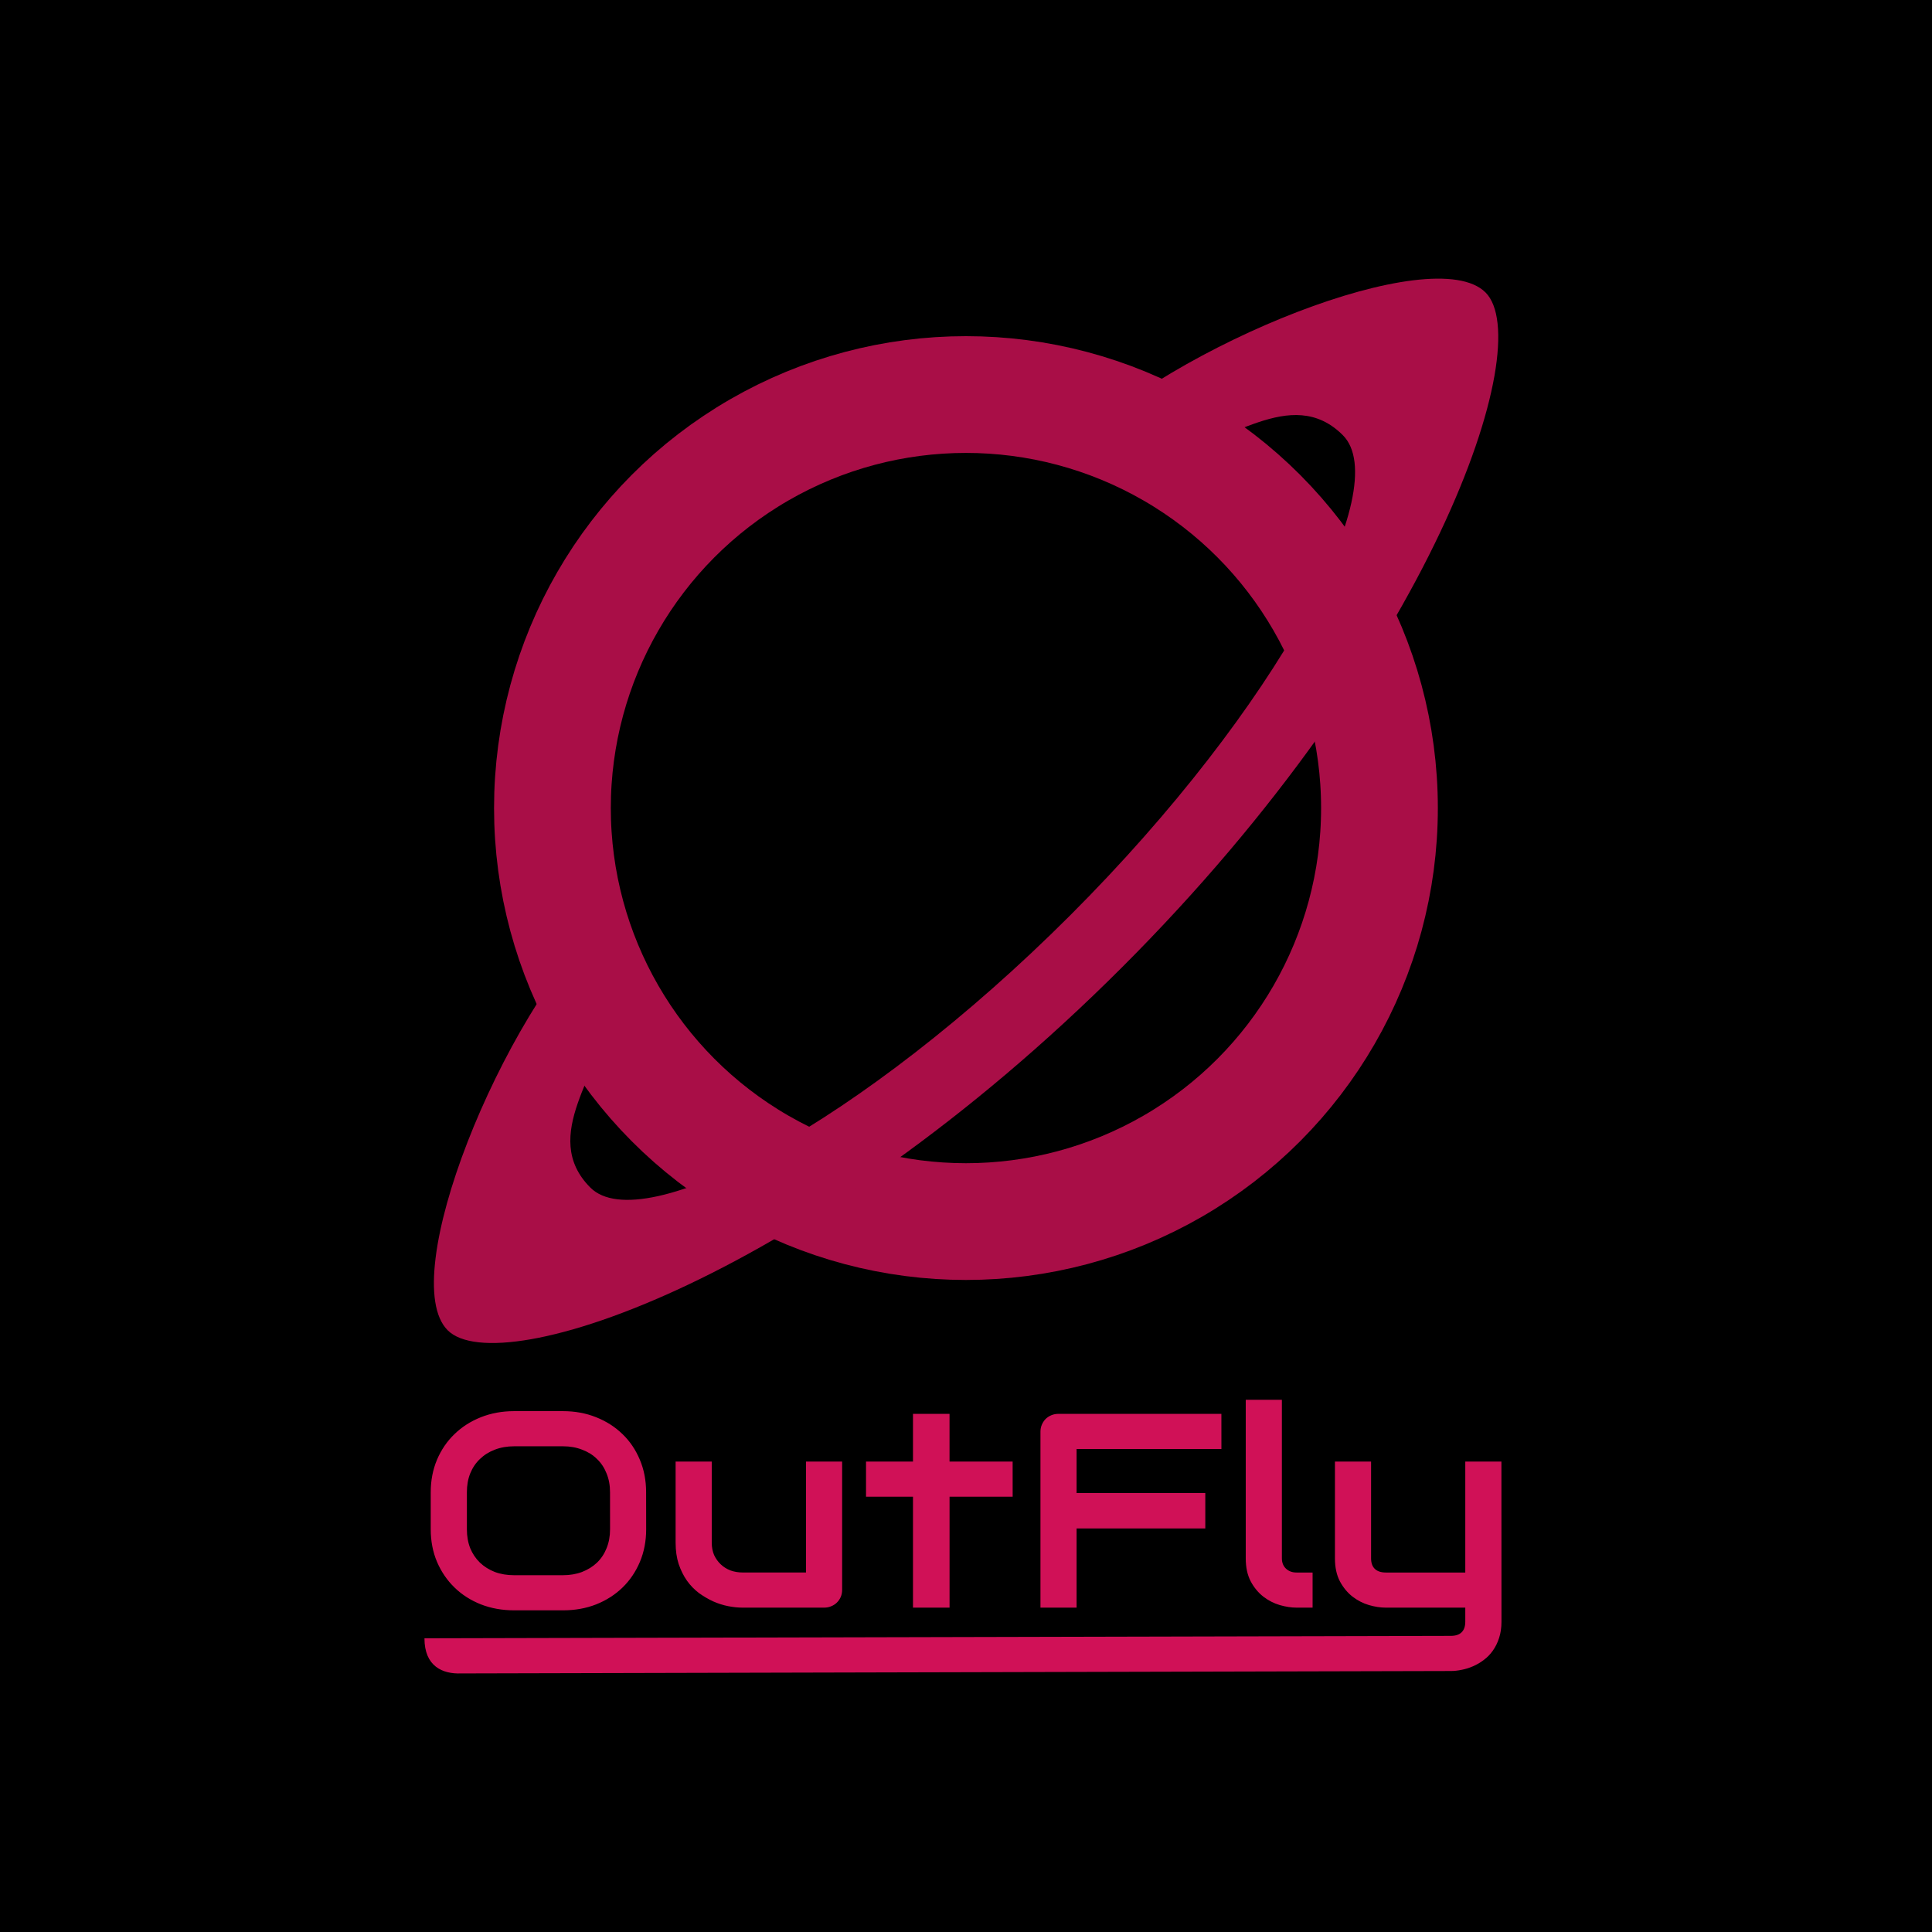
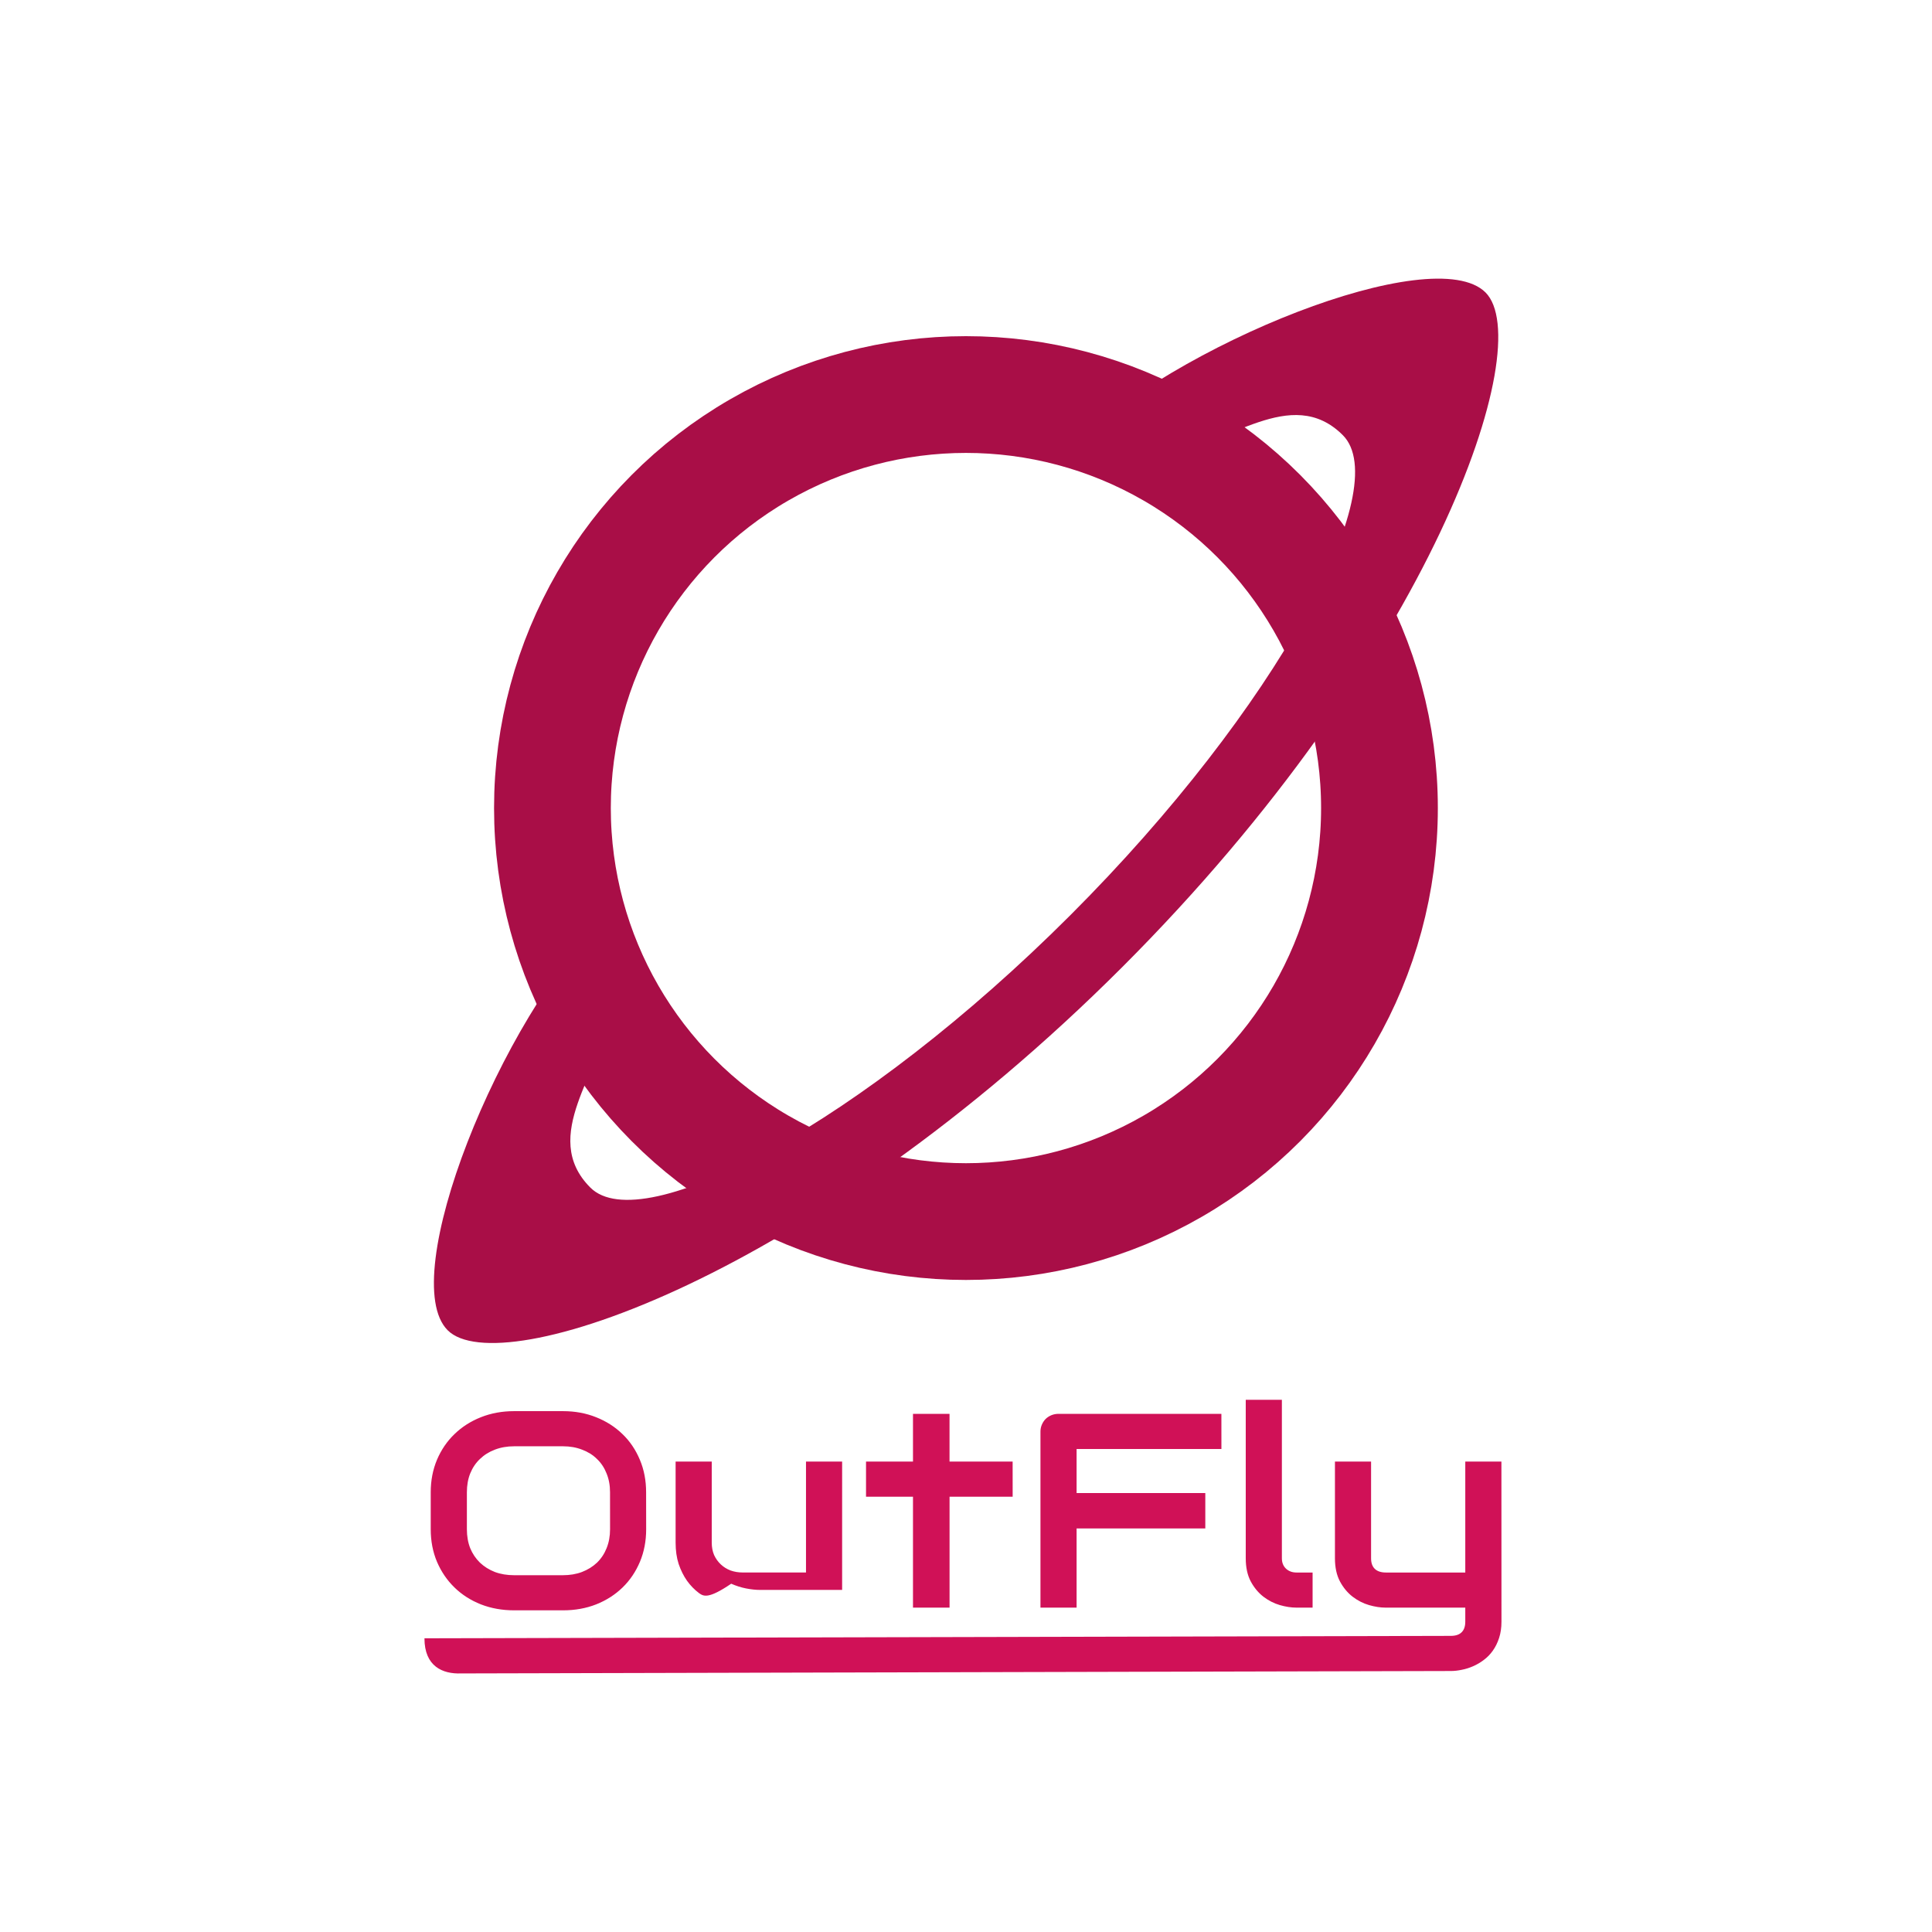
<svg xmlns="http://www.w3.org/2000/svg" xmlns:ns1="http://www.inkscape.org/namespaces/inkscape" xmlns:ns2="http://sodipodi.sourceforge.net/DTD/sodipodi-0.dtd" width="56mm" height="56mm" viewBox="0 0 56 56" version="1.1" id="svg1" ns1:version="1.3.2 (091e20ef0f, 2023-11-25, custom)" ns2:docname="outfly_sticker.svg" xml:space="preserve" ns1:export-filename="../../build/linux/outfly.png" ns1:export-xdpi="96" ns1:export-ydpi="96">
  <ns2:namedview id="namedview1" pagecolor="#000000" bordercolor="#252525" borderopacity="1" ns1:showpageshadow="0" ns1:pageopacity="0" ns1:pagecheckerboard="0" ns1:deskcolor="#1e1e1e" ns1:document-units="mm" ns1:zoom="3.3085939" ns1:cx="106.99409" ns1:cy="136.16056" ns1:window-width="2880" ns1:window-height="1673" ns1:window-x="0" ns1:window-y="92" ns1:window-maximized="1" ns1:current-layer="layer1" showgrid="true" ns1:export-bgcolor="#000000ff">
    <ns1:grid id="grid1" units="mm" originx="3" originy="3" spacingx="1" spacingy="1" empcolor="#0099e5" empopacity="0.302" color="#0099e5" opacity="0.149" empspacing="5" dotted="false" gridanglex="30" gridanglez="30" visible="true" />
  </ns2:namedview>
  <defs id="defs1">
    <filter style="color-interpolation-filters:sRGB" id="filter1" ns1:label="bloom" x="-0.368" y="-0.284" width="1.735" height="1.568">
      <feConvolveMatrix order="1 1" kernelMatrix="1 " id="feConvolveMatrix1" result="result1" bias="0.09" preserveAlpha="true" edgeMode="none" divisor="0" />
      <feGaussianBlur stdDeviation="6" id="feGaussianBlur1" in="SourceGraphic" />
      <feComposite id="feComposite1" operator="arithmetic" k1="0" k2="4.425" k3="5.837" k4="0" in2="result1" />
    </filter>
  </defs>
  <g ns1:label="Layer 1" ns1:groupmode="layer" id="layer1">
-     <rect style="fill:#000000;fill-opacity:1;stroke:none;stroke-width:6.789;stroke-linecap:round;stroke-linejoin:round" id="rect1" width="56" height="56" x="0" y="0" rx="1.3214353e-17" />
    <g id="g227" style="fill:none;fill-opacity:1;stroke:#000000;stroke-width:3.969;stroke-dasharray:none;stroke-opacity:1;filter:url(#filter1)" transform="matrix(0.797,0,0,0.797,6.866,3.054)">
      <circle style="fill:none;fill-opacity:1;stroke:#a90e47;stroke-width:4.246;stroke-linecap:round;stroke-linejoin:round;stroke-dasharray:none;stroke-opacity:1" id="path1" cx="26.515" cy="25.556" ns1:label="circle" r="15.039" />
      <path style="color:#000000;fill:#a90e47;fill-opacity:1;stroke:none;stroke-width:2.82;stroke-linecap:round;stroke-linejoin:round;stroke-dasharray:none" d="M 45.411,6.804 C 43.524,4.917 34.088,8.691 30.314,12.466 h 3.774 c 1.887,0 4.246,-2.359 6.133,-0.472 1.887,1.887 -2.359,9.908 -9.908,17.457 -7.549,7.549 -15.569,11.795 -17.457,9.908 -1.887,-1.887 0.472,-4.246 0.565,-6.133 v -3.774 C 9.555,33.225 5.78,42.661 7.667,44.548 9.555,46.435 20.878,42.661 32.201,31.338 43.524,20.014 47.298,8.691 45.411,6.804 Z" id="path2" ns2:nodetypes="sccsssccsss" />
-       <path style="font-size:10.207px;font-family:Audiowide;-inkscape-font-specification:'Audiowide, Normal';fill:#d01157;stroke:none;stroke-width:3.828;stroke-linecap:round;stroke-linejoin:round" d="m 14.885,51.785 c 0,0.429 -0.076,0.824 -0.227,1.184 -0.152,0.36 -0.362,0.672 -0.632,0.934 -0.27,0.262 -0.59,0.467 -0.96,0.614 -0.367,0.144 -0.768,0.216 -1.203,0.216 h -1.779 c -0.435,0 -0.837,-0.072 -1.208,-0.216 C 8.504,54.37 8.184,54.165 7.915,53.903 7.645,53.641 7.433,53.33 7.278,52.969 7.126,52.609 7.05,52.214 7.05,51.785 v -1.347 c 0,-0.426 0.076,-0.819 0.227,-1.18 0.155,-0.364 0.367,-0.675 0.637,-0.934 0.27,-0.262 0.59,-0.467 0.96,-0.614 0.371,-0.147 0.773,-0.221 1.208,-0.221 h 1.779 c 0.435,0 0.836,0.074 1.203,0.221 0.371,0.147 0.691,0.352 0.96,0.614 0.27,0.259 0.48,0.57 0.632,0.934 0.152,0.36 0.227,0.754 0.227,1.18 z m -1.314,-1.347 c 0,-0.252 -0.042,-0.48 -0.126,-0.683 -0.081,-0.206 -0.197,-0.382 -0.349,-0.526 -0.148,-0.147 -0.329,-0.26 -0.541,-0.339 -0.209,-0.082 -0.44,-0.123 -0.692,-0.123 h -1.779 c -0.256,0 -0.49,0.041 -0.703,0.123 -0.209,0.079 -0.389,0.192 -0.541,0.339 -0.152,0.144 -0.27,0.319 -0.354,0.526 -0.081,0.203 -0.121,0.431 -0.121,0.683 v 1.347 c 0,0.252 0.04,0.482 0.121,0.688 0.084,0.203 0.202,0.378 0.354,0.526 0.152,0.144 0.332,0.257 0.541,0.339 0.212,0.079 0.446,0.118 0.703,0.118 h 1.769 c 0.256,0 0.489,-0.039 0.698,-0.118 0.212,-0.082 0.394,-0.195 0.546,-0.339 0.152,-0.147 0.268,-0.323 0.349,-0.526 0.084,-0.206 0.126,-0.436 0.126,-0.688 z m 8.441,3.553 c 0,0.092 -0.017,0.177 -0.051,0.256 -0.034,0.079 -0.081,0.147 -0.142,0.206 -0.057,0.056 -0.126,0.1 -0.207,0.133 -0.077,0.033 -0.162,0.049 -0.253,0.049 h -2.972 c -0.162,0 -0.335,-0.018 -0.521,-0.054 -0.182,-0.036 -0.362,-0.093 -0.541,-0.172 C 17.147,54.328 16.974,54.226 16.805,54.105 16.64,53.98 16.495,53.831 16.371,53.658 16.246,53.481 16.145,53.277 16.067,53.048 c -0.074,-0.229 -0.111,-0.488 -0.111,-0.777 v -2.949 h 1.314 v 2.949 c 0,0.167 0.029,0.318 0.086,0.452 0.061,0.131 0.142,0.244 0.243,0.339 0.101,0.095 0.219,0.169 0.354,0.221 0.138,0.049 0.286,0.074 0.445,0.074 h 2.3 V 49.323 h 1.314 z m 6.202,-3.391 h -2.295 v 4.035 H 24.589 v -4.035 h -1.708 v -1.278 H 24.589 v -1.735 h 1.329 v 1.735 h 2.295 z m 7.006,1.155 h -4.819 v -1.288 h 4.819 z m 0.586,-2.89 h -5.267 v 5.77 h -1.314 v -6.404 c 0,-0.088 0.017,-0.172 0.051,-0.251 0.034,-0.079 0.079,-0.147 0.136,-0.206 0.061,-0.059 0.131,-0.105 0.212,-0.138 0.081,-0.033 0.168,-0.049 0.263,-0.049 H 35.805 Z m 3.316,5.77 h -0.586 c -0.189,0 -0.391,-0.031 -0.607,-0.093 -0.212,-0.062 -0.411,-0.164 -0.596,-0.305 -0.185,-0.144 -0.339,-0.329 -0.46,-0.555 -0.121,-0.229 -0.182,-0.509 -0.182,-0.84 v -5.765 h 1.314 v 5.765 c 0,0.157 0.051,0.283 0.152,0.378 0.101,0.092 0.227,0.138 0.379,0.138 h 0.586 z m 6.869,0.511 c 0,0.22 -0.029,0.416 -0.086,0.59 -0.057,0.177 -0.133,0.331 -0.227,0.462 -0.094,0.134 -0.204,0.247 -0.329,0.339 -0.125,0.095 -0.256,0.172 -0.394,0.231 -0.135,0.059 -0.271,0.102 -0.409,0.128 -0.138,0.029 -0.27,0.044 -0.394,0.044 L 8.15,57.028 C 7.488,57.052 6.822,56.776 6.822,55.75 l 37.328,-0.088 c 0.175,-4.11e-4 0.307,-0.044 0.394,-0.133 0.088,-0.088 0.131,-0.216 0.131,-0.383 v -5.824 h 1.314 z m -1.176,-0.511 h -3.035 c -0.189,0 -0.391,-0.031 -0.607,-0.093 -0.212,-0.062 -0.411,-0.164 -0.596,-0.305 -0.185,-0.144 -0.339,-0.329 -0.46,-0.555 -0.121,-0.229 -0.182,-0.509 -0.182,-0.84 v -3.519 h 1.314 v 3.519 c 0,0.167 0.045,0.295 0.136,0.383 0.091,0.088 0.226,0.133 0.404,0.133 h 3.024 z" id="text1" aria-label="OutFly" ns2:nodetypes="ssscsscscssccssscccssscccsscccsscccsscccssssscsscccccsccscscscccsccccccccccccccccccccccsscsscccscccsccscsccscccccsccsssccscscccsccssscc" />
+       <path style="font-size:10.207px;font-family:Audiowide;-inkscape-font-specification:'Audiowide, Normal';fill:#d01157;stroke:none;stroke-width:3.828;stroke-linecap:round;stroke-linejoin:round" d="m 14.885,51.785 c 0,0.429 -0.076,0.824 -0.227,1.184 -0.152,0.36 -0.362,0.672 -0.632,0.934 -0.27,0.262 -0.59,0.467 -0.96,0.614 -0.367,0.144 -0.768,0.216 -1.203,0.216 h -1.779 c -0.435,0 -0.837,-0.072 -1.208,-0.216 C 8.504,54.37 8.184,54.165 7.915,53.903 7.645,53.641 7.433,53.33 7.278,52.969 7.126,52.609 7.05,52.214 7.05,51.785 v -1.347 c 0,-0.426 0.076,-0.819 0.227,-1.18 0.155,-0.364 0.367,-0.675 0.637,-0.934 0.27,-0.262 0.59,-0.467 0.96,-0.614 0.371,-0.147 0.773,-0.221 1.208,-0.221 h 1.779 c 0.435,0 0.836,0.074 1.203,0.221 0.371,0.147 0.691,0.352 0.96,0.614 0.27,0.259 0.48,0.57 0.632,0.934 0.152,0.36 0.227,0.754 0.227,1.18 z m -1.314,-1.347 c 0,-0.252 -0.042,-0.48 -0.126,-0.683 -0.081,-0.206 -0.197,-0.382 -0.349,-0.526 -0.148,-0.147 -0.329,-0.26 -0.541,-0.339 -0.209,-0.082 -0.44,-0.123 -0.692,-0.123 h -1.779 c -0.256,0 -0.49,0.041 -0.703,0.123 -0.209,0.079 -0.389,0.192 -0.541,0.339 -0.152,0.144 -0.27,0.319 -0.354,0.526 -0.081,0.203 -0.121,0.431 -0.121,0.683 v 1.347 c 0,0.252 0.04,0.482 0.121,0.688 0.084,0.203 0.202,0.378 0.354,0.526 0.152,0.144 0.332,0.257 0.541,0.339 0.212,0.079 0.446,0.118 0.703,0.118 h 1.769 c 0.256,0 0.489,-0.039 0.698,-0.118 0.212,-0.082 0.394,-0.195 0.546,-0.339 0.152,-0.147 0.268,-0.323 0.349,-0.526 0.084,-0.206 0.126,-0.436 0.126,-0.688 z m 8.441,3.553 h -2.972 c -0.162,0 -0.335,-0.018 -0.521,-0.054 -0.182,-0.036 -0.362,-0.093 -0.541,-0.172 C 17.147,54.328 16.974,54.226 16.805,54.105 16.64,53.98 16.495,53.831 16.371,53.658 16.246,53.481 16.145,53.277 16.067,53.048 c -0.074,-0.229 -0.111,-0.488 -0.111,-0.777 v -2.949 h 1.314 v 2.949 c 0,0.167 0.029,0.318 0.086,0.452 0.061,0.131 0.142,0.244 0.243,0.339 0.101,0.095 0.219,0.169 0.354,0.221 0.138,0.049 0.286,0.074 0.445,0.074 h 2.3 V 49.323 h 1.314 z m 6.202,-3.391 h -2.295 v 4.035 H 24.589 v -4.035 h -1.708 v -1.278 H 24.589 v -1.735 h 1.329 v 1.735 h 2.295 z m 7.006,1.155 h -4.819 v -1.288 h 4.819 z m 0.586,-2.89 h -5.267 v 5.77 h -1.314 v -6.404 c 0,-0.088 0.017,-0.172 0.051,-0.251 0.034,-0.079 0.079,-0.147 0.136,-0.206 0.061,-0.059 0.131,-0.105 0.212,-0.138 0.081,-0.033 0.168,-0.049 0.263,-0.049 H 35.805 Z m 3.316,5.77 h -0.586 c -0.189,0 -0.391,-0.031 -0.607,-0.093 -0.212,-0.062 -0.411,-0.164 -0.596,-0.305 -0.185,-0.144 -0.339,-0.329 -0.46,-0.555 -0.121,-0.229 -0.182,-0.509 -0.182,-0.84 v -5.765 h 1.314 v 5.765 c 0,0.157 0.051,0.283 0.152,0.378 0.101,0.092 0.227,0.138 0.379,0.138 h 0.586 z m 6.869,0.511 c 0,0.22 -0.029,0.416 -0.086,0.59 -0.057,0.177 -0.133,0.331 -0.227,0.462 -0.094,0.134 -0.204,0.247 -0.329,0.339 -0.125,0.095 -0.256,0.172 -0.394,0.231 -0.135,0.059 -0.271,0.102 -0.409,0.128 -0.138,0.029 -0.27,0.044 -0.394,0.044 L 8.15,57.028 C 7.488,57.052 6.822,56.776 6.822,55.75 l 37.328,-0.088 c 0.175,-4.11e-4 0.307,-0.044 0.394,-0.133 0.088,-0.088 0.131,-0.216 0.131,-0.383 v -5.824 h 1.314 z m -1.176,-0.511 h -3.035 c -0.189,0 -0.391,-0.031 -0.607,-0.093 -0.212,-0.062 -0.411,-0.164 -0.596,-0.305 -0.185,-0.144 -0.339,-0.329 -0.46,-0.555 -0.121,-0.229 -0.182,-0.509 -0.182,-0.84 v -3.519 h 1.314 v 3.519 c 0,0.167 0.045,0.295 0.136,0.383 0.091,0.088 0.226,0.133 0.404,0.133 h 3.024 z" id="text1" aria-label="OutFly" ns2:nodetypes="ssscsscscssccssscccssscccsscccsscccsscccssssscsscccccsccscscscccsccccccccccccccccccccccsscsscccscccsccscsccscccccsccsssccscscccsccssscc" />
    </g>
  </g>
</svg>